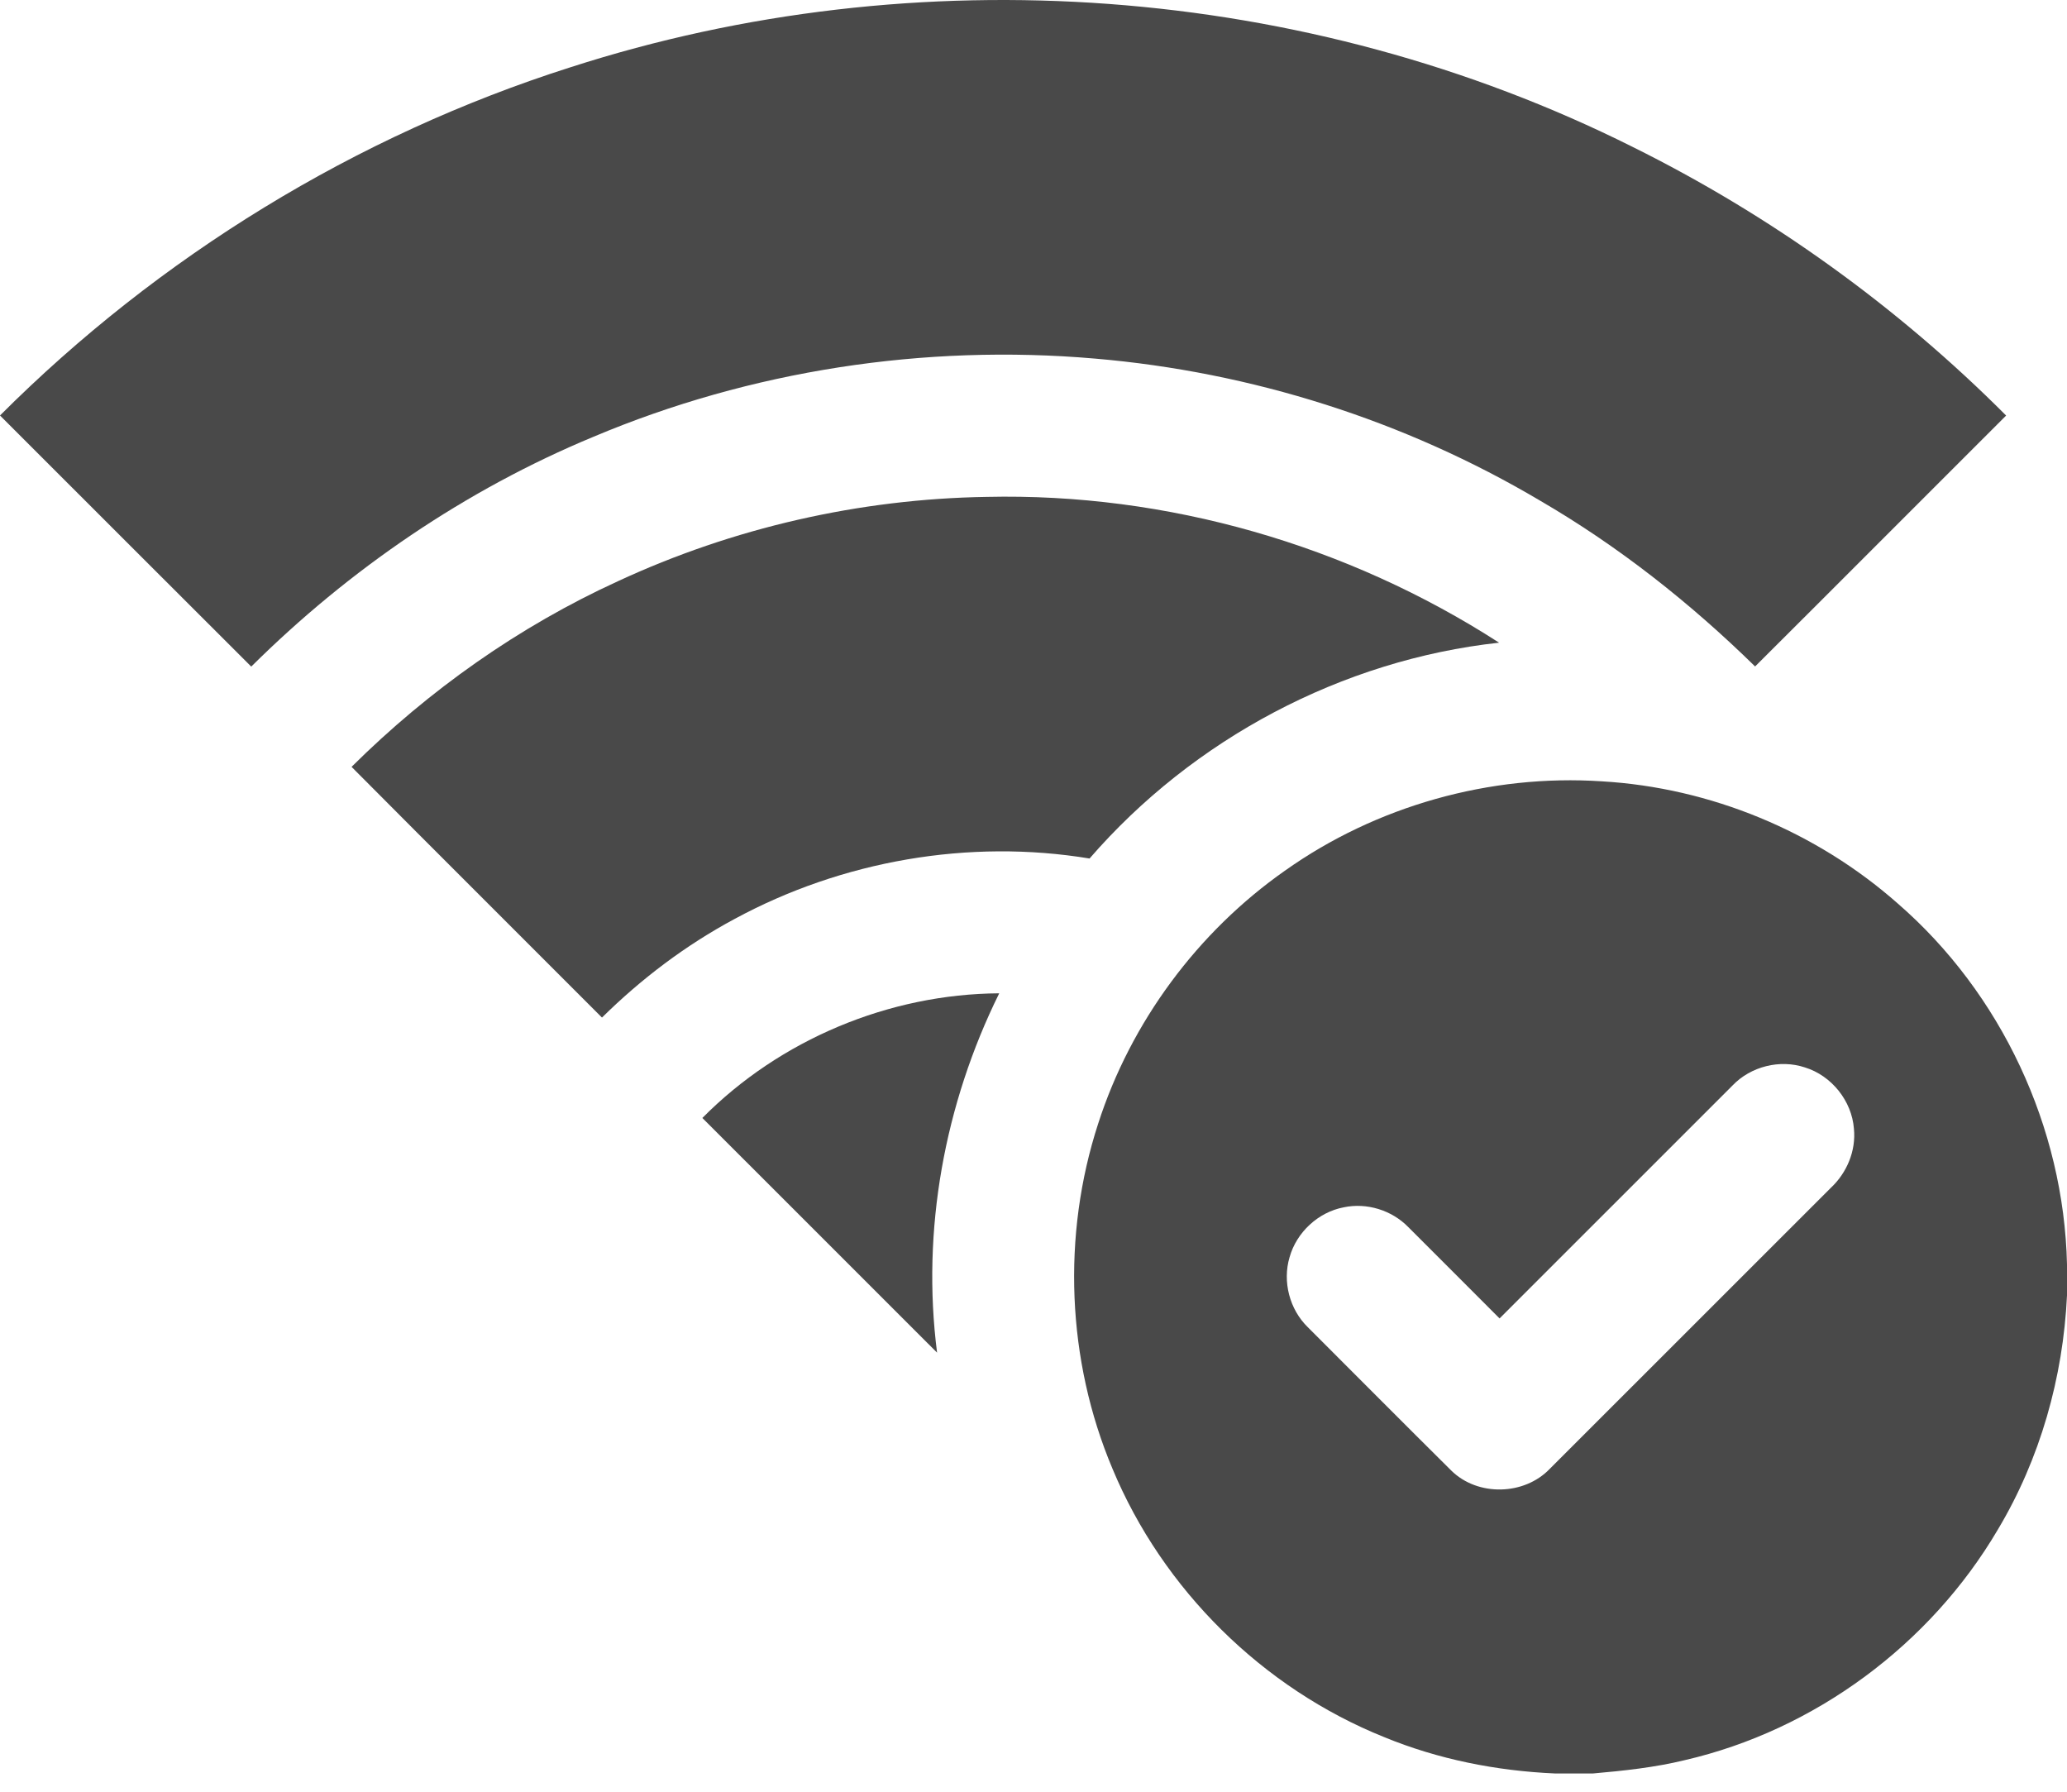
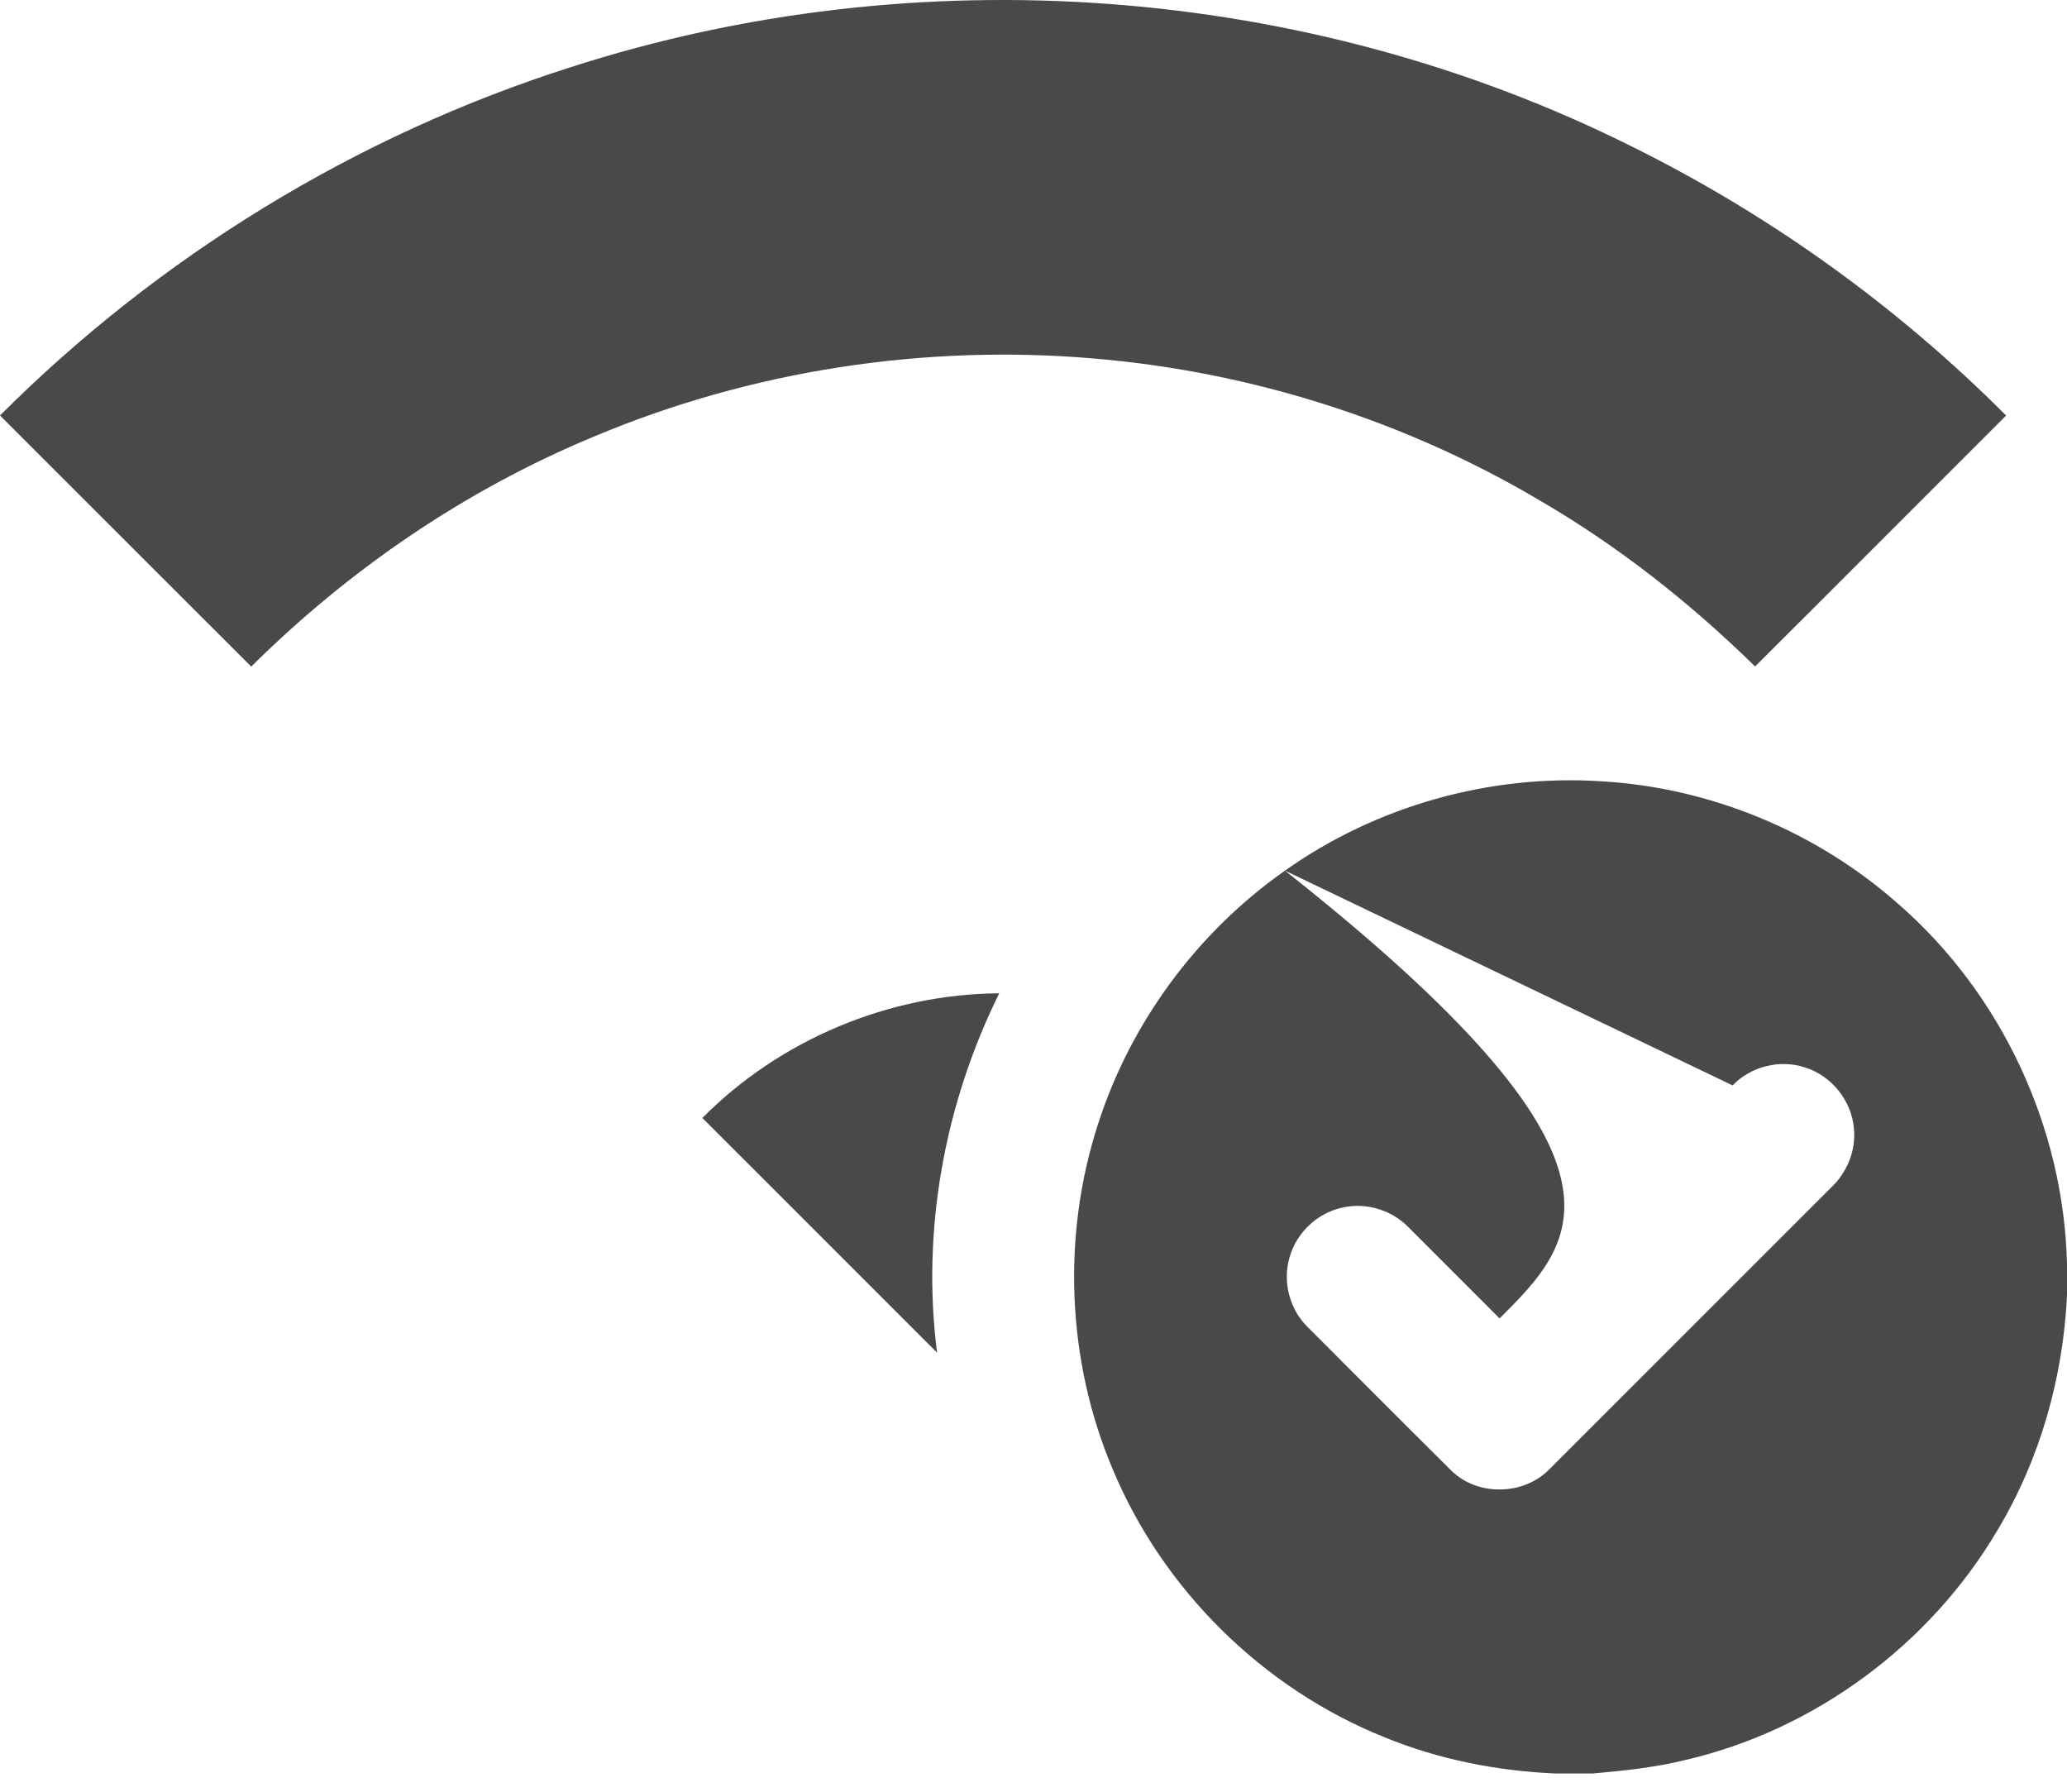
<svg xmlns="http://www.w3.org/2000/svg" width="60" height="52" viewBox="0 0 60 52" fill="none">
  <path d="M16.557 1.953C26.614 -1.293 37.921 -0.471 47.378 4.257C51.389 6.244 55.072 8.891 58.233 12.06C55.802 14.486 53.379 16.919 50.946 19.342C49.064 17.498 46.982 15.854 44.703 14.529C40.781 12.204 36.324 10.794 31.783 10.407C26.839 9.979 21.793 10.751 17.22 12.679C13.512 14.218 10.139 16.522 7.293 19.346C4.858 16.92 2.432 14.486 0 12.058C4.616 7.442 10.335 3.933 16.557 1.953Z" fill="#494949" />
-   <path d="M17.935 16.869C21.279 15.318 24.95 14.479 28.636 14.421C33.871 14.301 39.116 15.815 43.515 18.652C38.95 19.152 34.631 21.449 31.627 24.916C28.122 24.337 24.441 24.981 21.32 26.672C19.907 27.43 18.615 28.406 17.474 29.532C15.053 27.105 12.621 24.687 10.205 22.256C12.446 20.033 15.063 18.183 17.935 16.869Z" fill="#494949" />
-   <path d="M37.3 25.268C39.95 23.388 43.255 22.461 46.497 22.676C49.648 22.859 52.719 24.131 55.084 26.219C58.091 28.825 59.91 32.72 60 36.698V37.595C59.887 39.979 59.22 42.342 57.992 44.393C56.031 47.729 52.675 50.214 48.903 51.084C48.031 51.297 47.136 51.391 46.243 51.47H45.134C43.438 51.395 41.749 51.061 40.177 50.414C36.655 48.999 33.75 46.13 32.292 42.624C30.965 39.477 30.821 35.854 31.878 32.608C32.827 29.66 34.766 27.045 37.3 25.268ZM50.293 31.501C48.037 33.754 45.786 36.011 43.529 38.264C42.642 37.379 41.762 36.49 40.875 35.609C40.398 35.122 39.674 34.898 39.007 35.039C38.266 35.178 37.636 35.763 37.433 36.488C37.223 37.195 37.433 38.001 37.96 38.516C39.35 39.905 40.736 41.3 42.132 42.684C42.898 43.434 44.244 43.403 44.985 42.63C47.707 39.915 50.422 37.19 53.145 34.473C53.61 34.039 53.879 33.397 53.815 32.759C53.754 31.951 53.166 31.217 52.392 30.979C51.667 30.738 50.821 30.949 50.293 31.501Z" fill="#494949" />
+   <path d="M37.3 25.268C39.95 23.388 43.255 22.461 46.497 22.676C49.648 22.859 52.719 24.131 55.084 26.219C58.091 28.825 59.91 32.72 60 36.698V37.595C59.887 39.979 59.22 42.342 57.992 44.393C56.031 47.729 52.675 50.214 48.903 51.084C48.031 51.297 47.136 51.391 46.243 51.47H45.134C43.438 51.395 41.749 51.061 40.177 50.414C36.655 48.999 33.75 46.13 32.292 42.624C30.965 39.477 30.821 35.854 31.878 32.608C32.827 29.66 34.766 27.045 37.3 25.268ZC48.037 33.754 45.786 36.011 43.529 38.264C42.642 37.379 41.762 36.49 40.875 35.609C40.398 35.122 39.674 34.898 39.007 35.039C38.266 35.178 37.636 35.763 37.433 36.488C37.223 37.195 37.433 38.001 37.96 38.516C39.35 39.905 40.736 41.3 42.132 42.684C42.898 43.434 44.244 43.403 44.985 42.63C47.707 39.915 50.422 37.19 53.145 34.473C53.61 34.039 53.879 33.397 53.815 32.759C53.754 31.951 53.166 31.217 52.392 30.979C51.667 30.738 50.821 30.949 50.293 31.501Z" fill="#494949" />
  <path d="M20.388 32.446C22.64 30.172 25.805 28.848 29.005 28.828C27.418 32.035 26.745 35.701 27.201 39.257C24.93 36.988 22.66 34.717 20.388 32.446Z" fill="#494949" />
</svg>